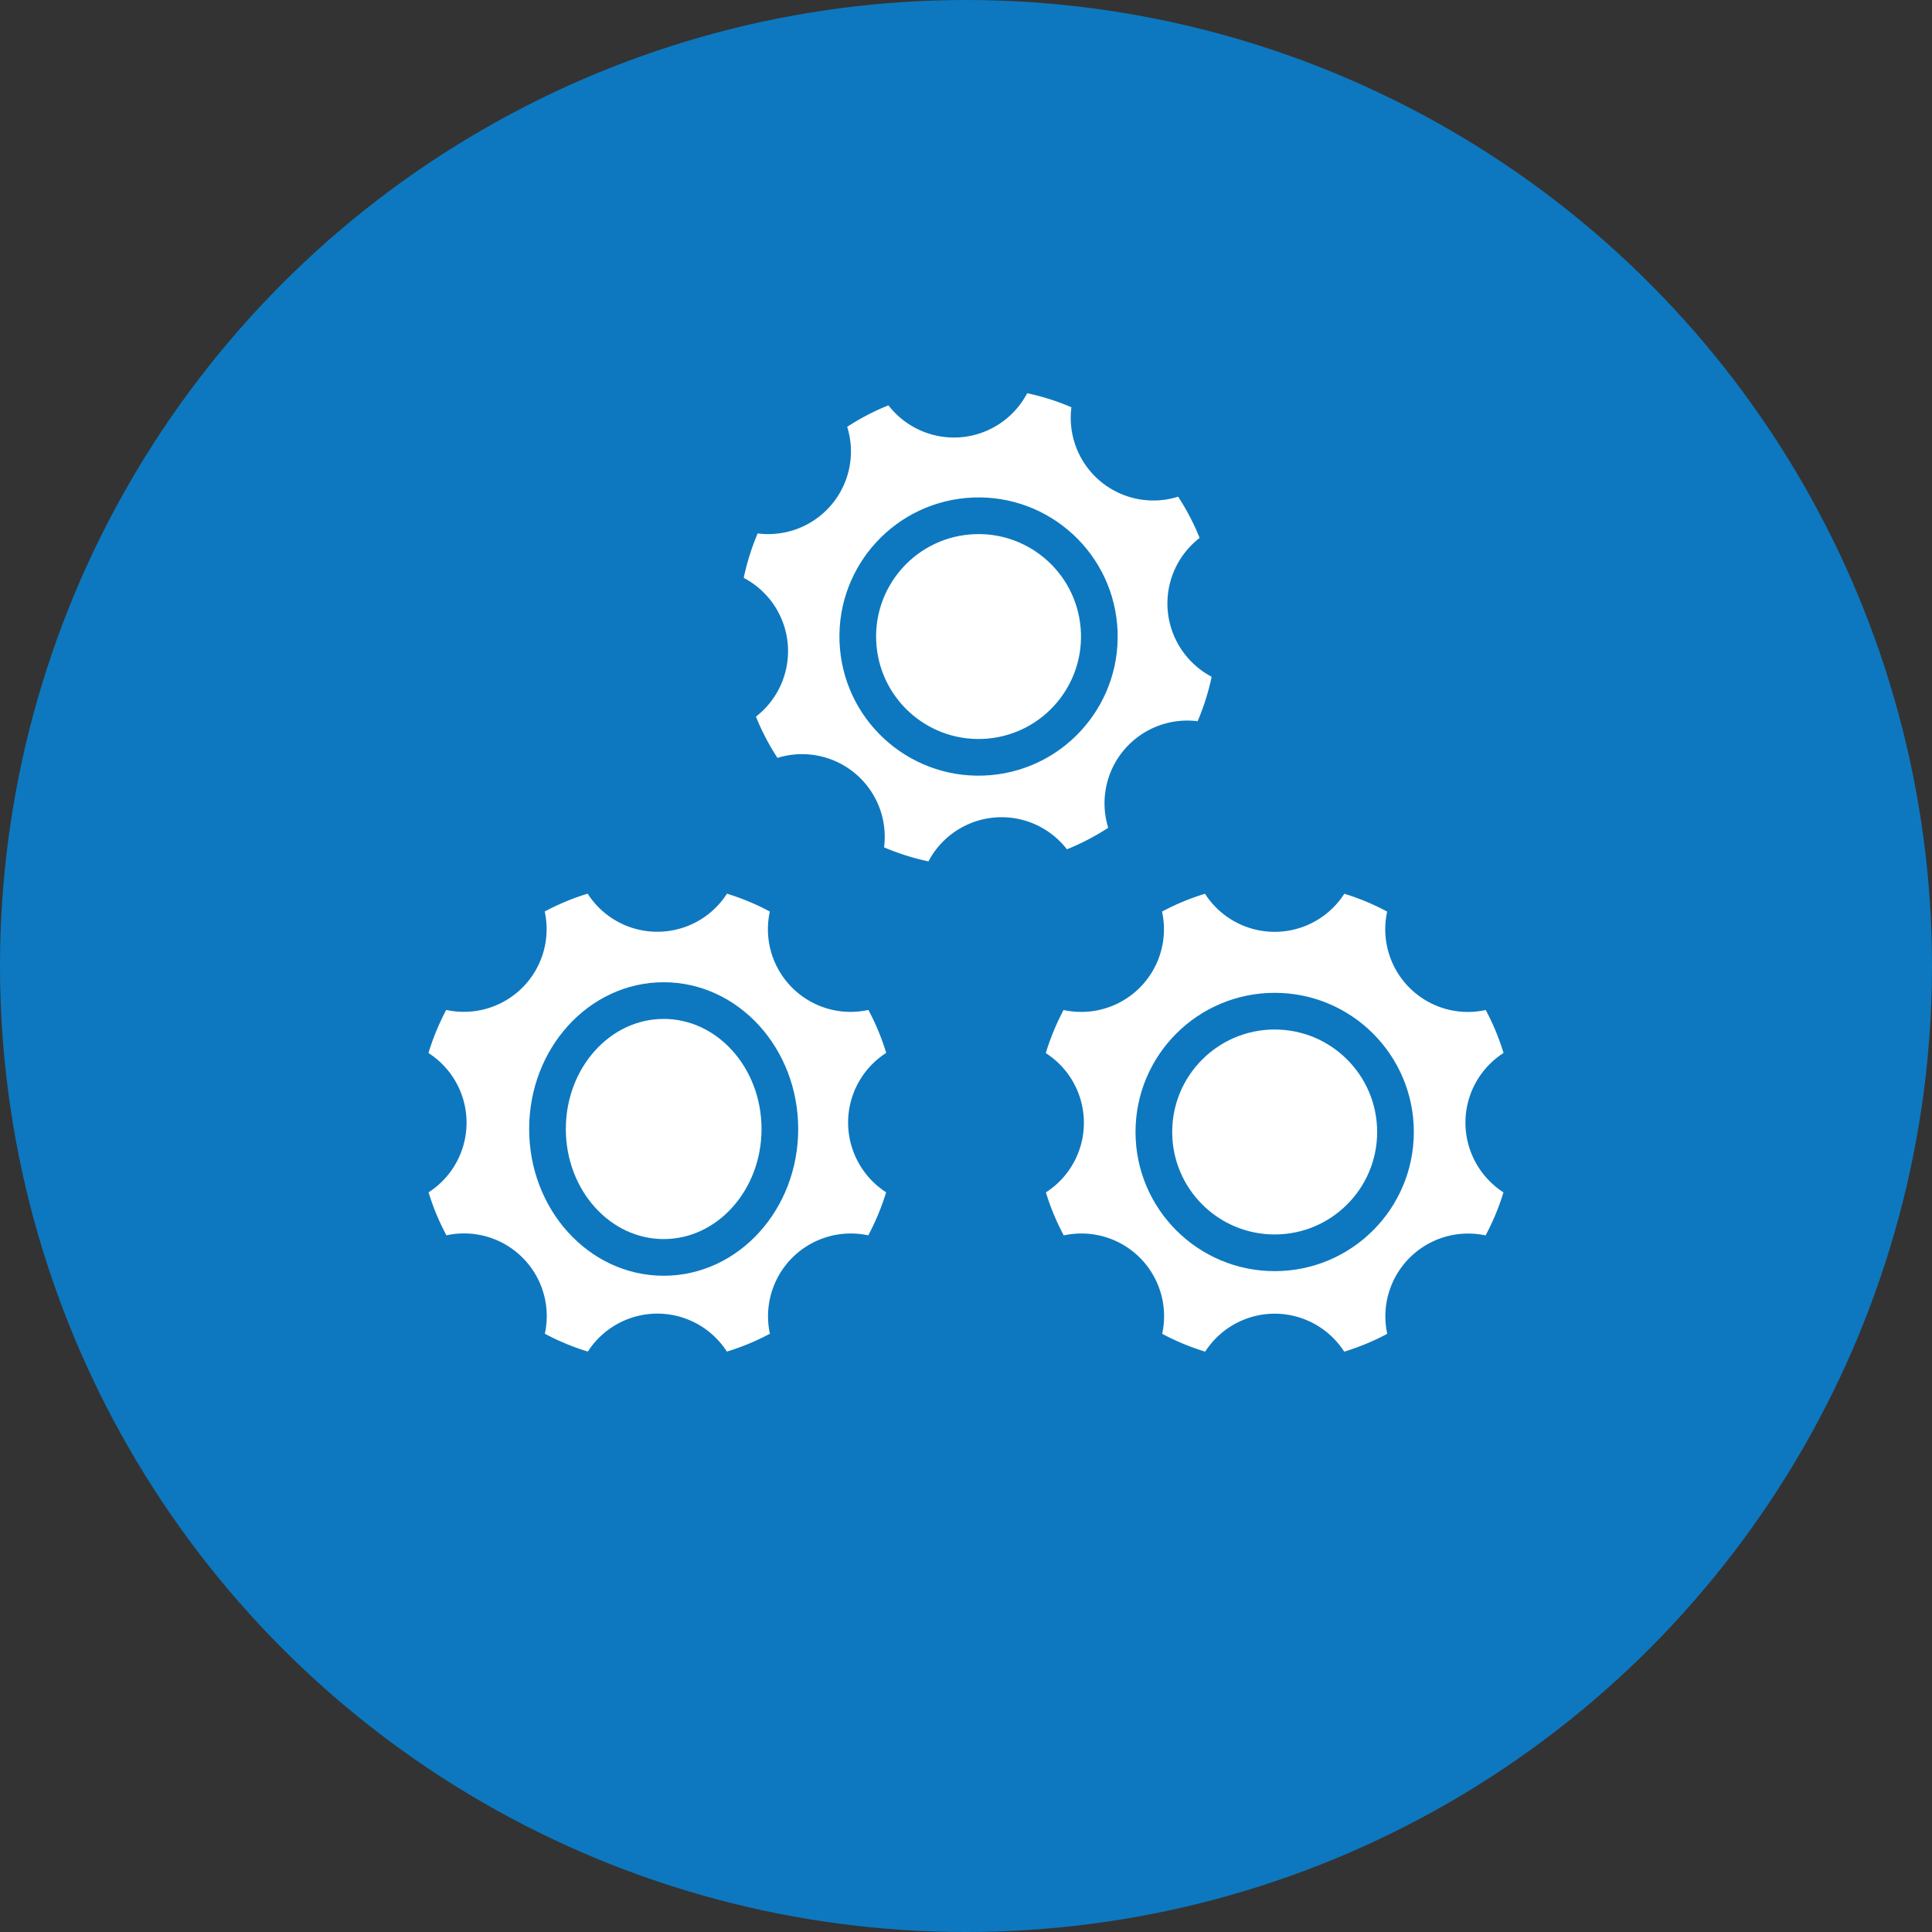
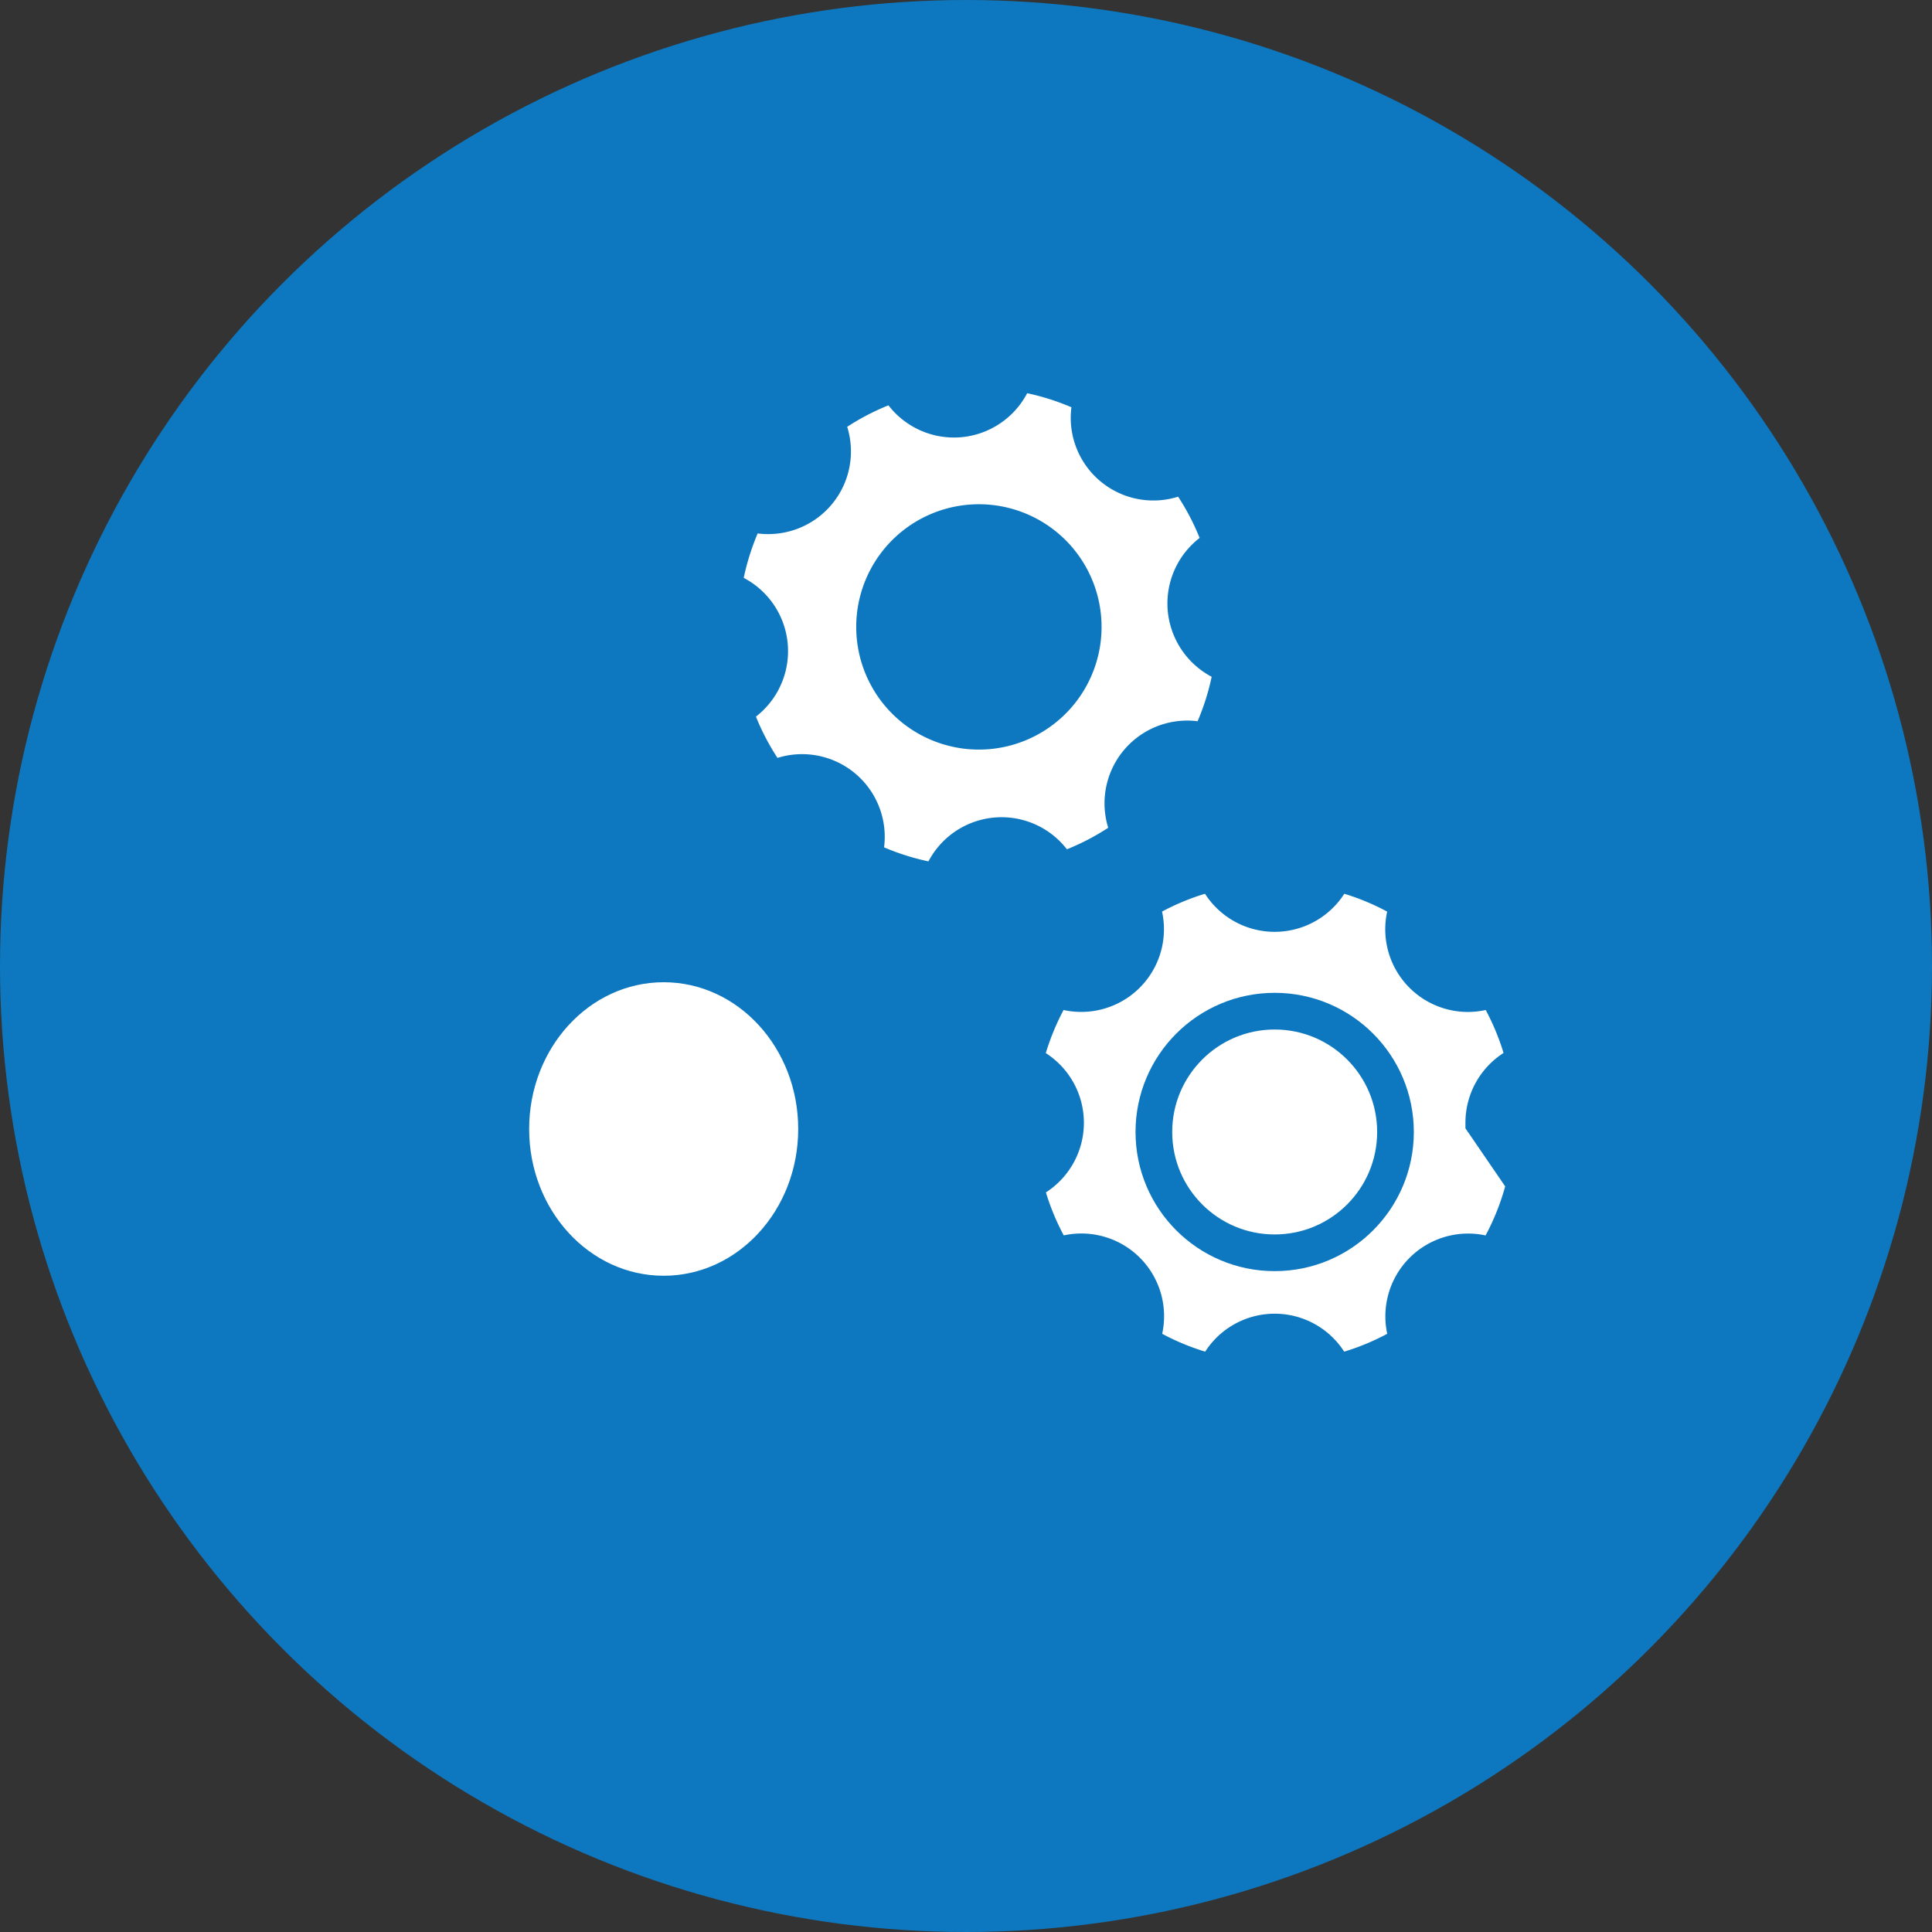
<svg xmlns="http://www.w3.org/2000/svg" width="79" height="79" viewBox="0 0 79 79">
  <rect x="0" y="0" width="79" height="79" fill="#333333" stroke="none" />
  <g id="Group_5877" data-name="Group 5877" transform="translate(-265 -2518)">
    <circle id="Ellipse_1144" data-name="Ellipse 1144" cx="39.5" cy="39.5" r="39.5" transform="translate(265 2518)" fill="#0d78bf" />
    <g id="Group_339" data-name="Group 339" transform="translate(281.637 2553.66)">
-       <path id="Icon_ionic-ios-settings" data-name="Icon ionic-ios-settings" d="M23.292,14.742a2.636,2.636,0,0,1,1.691-2.459,10.448,10.448,0,0,0-1.264-3.046,2.671,2.671,0,0,1-1.072.229,2.63,2.63,0,0,1-2.406-3.7A10.416,10.416,0,0,0,17.2,4.5a2.634,2.634,0,0,1-4.918,0A10.448,10.448,0,0,0,9.237,5.764a2.63,2.63,0,0,1-2.406,3.7,2.584,2.584,0,0,1-1.072-.229A10.679,10.679,0,0,0,4.5,12.288a2.635,2.635,0,0,1,.005,4.918A10.448,10.448,0,0,0,5.77,20.252a2.631,2.631,0,0,1,3.473,3.473,10.509,10.509,0,0,0,3.046,1.264,2.629,2.629,0,0,1,4.907,0,10.448,10.448,0,0,0,3.046-1.264,2.634,2.634,0,0,1,3.473-3.473,10.509,10.509,0,0,0,1.264-3.046A2.648,2.648,0,0,1,23.292,14.742ZM14.79,19a4.267,4.267,0,1,1,4.267-4.267A4.266,4.266,0,0,1,14.79,19Z" transform="translate(-4.5 -4.5)" fill="#fff" stroke="#0d78bf" stroke-width="1.5" />
      <g id="Ellipse_1135" data-name="Ellipse 1135" transform="translate(5 4.504)" fill="#fff" stroke="#0d78bf" stroke-width="1.5">
        <ellipse cx="5.501" cy="6.001" rx="5.501" ry="6.001" stroke="none" />
-         <ellipse cx="5.501" cy="6.001" rx="4.751" ry="5.251" fill="none" />
      </g>
      <path id="Icon_awesome-user-alt" data-name="Icon awesome-user-alt" d="M2.643,2.973A1.487,1.487,0,1,0,1.156,1.487,1.487,1.487,0,0,0,2.643,2.973Zm1.322.33H3.4a1.8,1.8,0,0,1-1.505,0H1.322A1.321,1.321,0,0,0,0,4.625V4.79a.5.5,0,0,0,.5.5H4.79a.5.5,0,0,0,.5-.5V4.625A1.321,1.321,0,0,0,3.965,3.3Z" transform="translate(7.575 8.016)" fill="#fff" />
    </g>
    <g id="Group_340" data-name="Group 340" transform="translate(306.88 2553.663)">
-       <path id="Icon_ionic-ios-settings-2" data-name="Icon ionic-ios-settings" d="M23.292,14.742a2.636,2.636,0,0,1,1.691-2.459,10.448,10.448,0,0,0-1.264-3.046,2.671,2.671,0,0,1-1.072.229,2.63,2.63,0,0,1-2.406-3.7A10.416,10.416,0,0,0,17.2,4.5a2.634,2.634,0,0,1-4.918,0A10.448,10.448,0,0,0,9.237,5.764a2.63,2.63,0,0,1-2.406,3.7,2.584,2.584,0,0,1-1.072-.229A10.679,10.679,0,0,0,4.5,12.288a2.635,2.635,0,0,1,.005,4.918A10.448,10.448,0,0,0,5.77,20.252a2.631,2.631,0,0,1,3.473,3.473,10.509,10.509,0,0,0,3.046,1.264,2.629,2.629,0,0,1,4.907,0,10.448,10.448,0,0,0,3.046-1.264,2.634,2.634,0,0,1,3.473-3.473,10.509,10.509,0,0,0,1.264-3.046A2.648,2.648,0,0,1,23.292,14.742ZM14.79,19a4.267,4.267,0,1,1,4.267-4.267A4.266,4.266,0,0,1,14.79,19Z" transform="translate(-4.5 -4.5)" fill="#fff" stroke="#0d78bf" stroke-width="1.5" />
+       <path id="Icon_ionic-ios-settings-2" data-name="Icon ionic-ios-settings" d="M23.292,14.742a2.636,2.636,0,0,1,1.691-2.459,10.448,10.448,0,0,0-1.264-3.046,2.671,2.671,0,0,1-1.072.229,2.63,2.63,0,0,1-2.406-3.7A10.416,10.416,0,0,0,17.2,4.5a2.634,2.634,0,0,1-4.918,0A10.448,10.448,0,0,0,9.237,5.764a2.63,2.63,0,0,1-2.406,3.7,2.584,2.584,0,0,1-1.072-.229A10.679,10.679,0,0,0,4.5,12.288a2.635,2.635,0,0,1,.005,4.918A10.448,10.448,0,0,0,5.77,20.252a2.631,2.631,0,0,1,3.473,3.473,10.509,10.509,0,0,0,3.046,1.264,2.629,2.629,0,0,1,4.907,0,10.448,10.448,0,0,0,3.046-1.264,2.634,2.634,0,0,1,3.473-3.473,10.509,10.509,0,0,0,1.264-3.046ZM14.79,19a4.267,4.267,0,1,1,4.267-4.267A4.266,4.266,0,0,1,14.79,19Z" transform="translate(-4.5 -4.5)" fill="#fff" stroke="#0d78bf" stroke-width="1.5" />
      <g id="Ellipse_1135-2" data-name="Ellipse 1135" transform="translate(4.552 4.934)" fill="#fff" stroke="#0d78bf" stroke-width="1.5">
        <ellipse cx="5.69" cy="5.69" rx="5.69" ry="5.69" stroke="none" />
        <ellipse cx="5.69" cy="5.69" rx="4.94" ry="4.94" fill="none" />
      </g>
      <path id="Icon_awesome-user-alt-2" data-name="Icon awesome-user-alt" d="M2.643,2.973A1.487,1.487,0,1,0,1.156,1.487,1.487,1.487,0,0,0,2.643,2.973Zm1.322.33H3.4a1.8,1.8,0,0,1-1.505,0H1.322A1.321,1.321,0,0,0,0,4.625V4.79a.5.5,0,0,0,.5.5H4.79a.5.5,0,0,0,.5-.5V4.625A1.321,1.321,0,0,0,3.965,3.3Z" transform="translate(7.575 8.016)" fill="#fff" />
    </g>
    <g id="Group_341" data-name="Group 341" transform="matrix(0.996, -0.087, 0.087, 0.996, 293.888, 2534.338)">
      <path id="Icon_ionic-ios-settings-3" data-name="Icon ionic-ios-settings" d="M18.792,10.242a2.636,2.636,0,0,1,1.691-2.459,10.448,10.448,0,0,0-1.264-3.046,2.671,2.671,0,0,1-1.072.229,2.63,2.63,0,0,1-2.406-3.7A10.416,10.416,0,0,0,12.7,0a2.638,2.638,0,0,1-2.459,1.691A2.638,2.638,0,0,1,7.783,0,10.448,10.448,0,0,0,4.737,1.264a2.63,2.63,0,0,1-2.406,3.7,2.584,2.584,0,0,1-1.072-.229A10.679,10.679,0,0,0,0,7.788a2.633,2.633,0,0,1,1.691,2.459A2.639,2.639,0,0,1,.005,12.706,10.448,10.448,0,0,0,1.27,15.752a2.631,2.631,0,0,1,3.473,3.473,10.509,10.509,0,0,0,3.046,1.264,2.629,2.629,0,0,1,4.907,0,10.448,10.448,0,0,0,3.046-1.264,2.634,2.634,0,0,1,3.473-3.473,10.509,10.509,0,0,0,1.264-3.046A2.648,2.648,0,0,1,18.792,10.242ZM10.29,14.5a4.267,4.267,0,1,1,4.267-4.267A4.266,4.266,0,0,1,10.29,14.5Z" transform="translate(0 0)" fill="#fff" stroke="#0d78bf" stroke-width="1.5" />
      <g id="Ellipse_1135-3" data-name="Ellipse 1135" transform="translate(4.552 4.934)" fill="#fff" stroke="#0d78bf" stroke-width="1.5">
-         <ellipse cx="5.69" cy="5.69" rx="5.69" ry="5.69" stroke="none" />
-         <ellipse cx="5.69" cy="5.69" rx="4.94" ry="4.94" fill="none" />
-       </g>
-       <path id="Icon_awesome-user-alt-3" data-name="Icon awesome-user-alt" d="M2.643,2.973A1.487,1.487,0,1,0,1.156,1.487,1.487,1.487,0,0,0,2.643,2.973Zm1.322.33H3.4a1.8,1.8,0,0,1-1.505,0H1.322A1.321,1.321,0,0,0,0,4.625V4.79a.5.5,0,0,0,.5.5H4.79a.5.5,0,0,0,.5-.5V4.625A1.321,1.321,0,0,0,3.965,3.3Z" transform="translate(7.575 8.016)" fill="#fff" />
+         </g>
    </g>
  </g>
</svg>